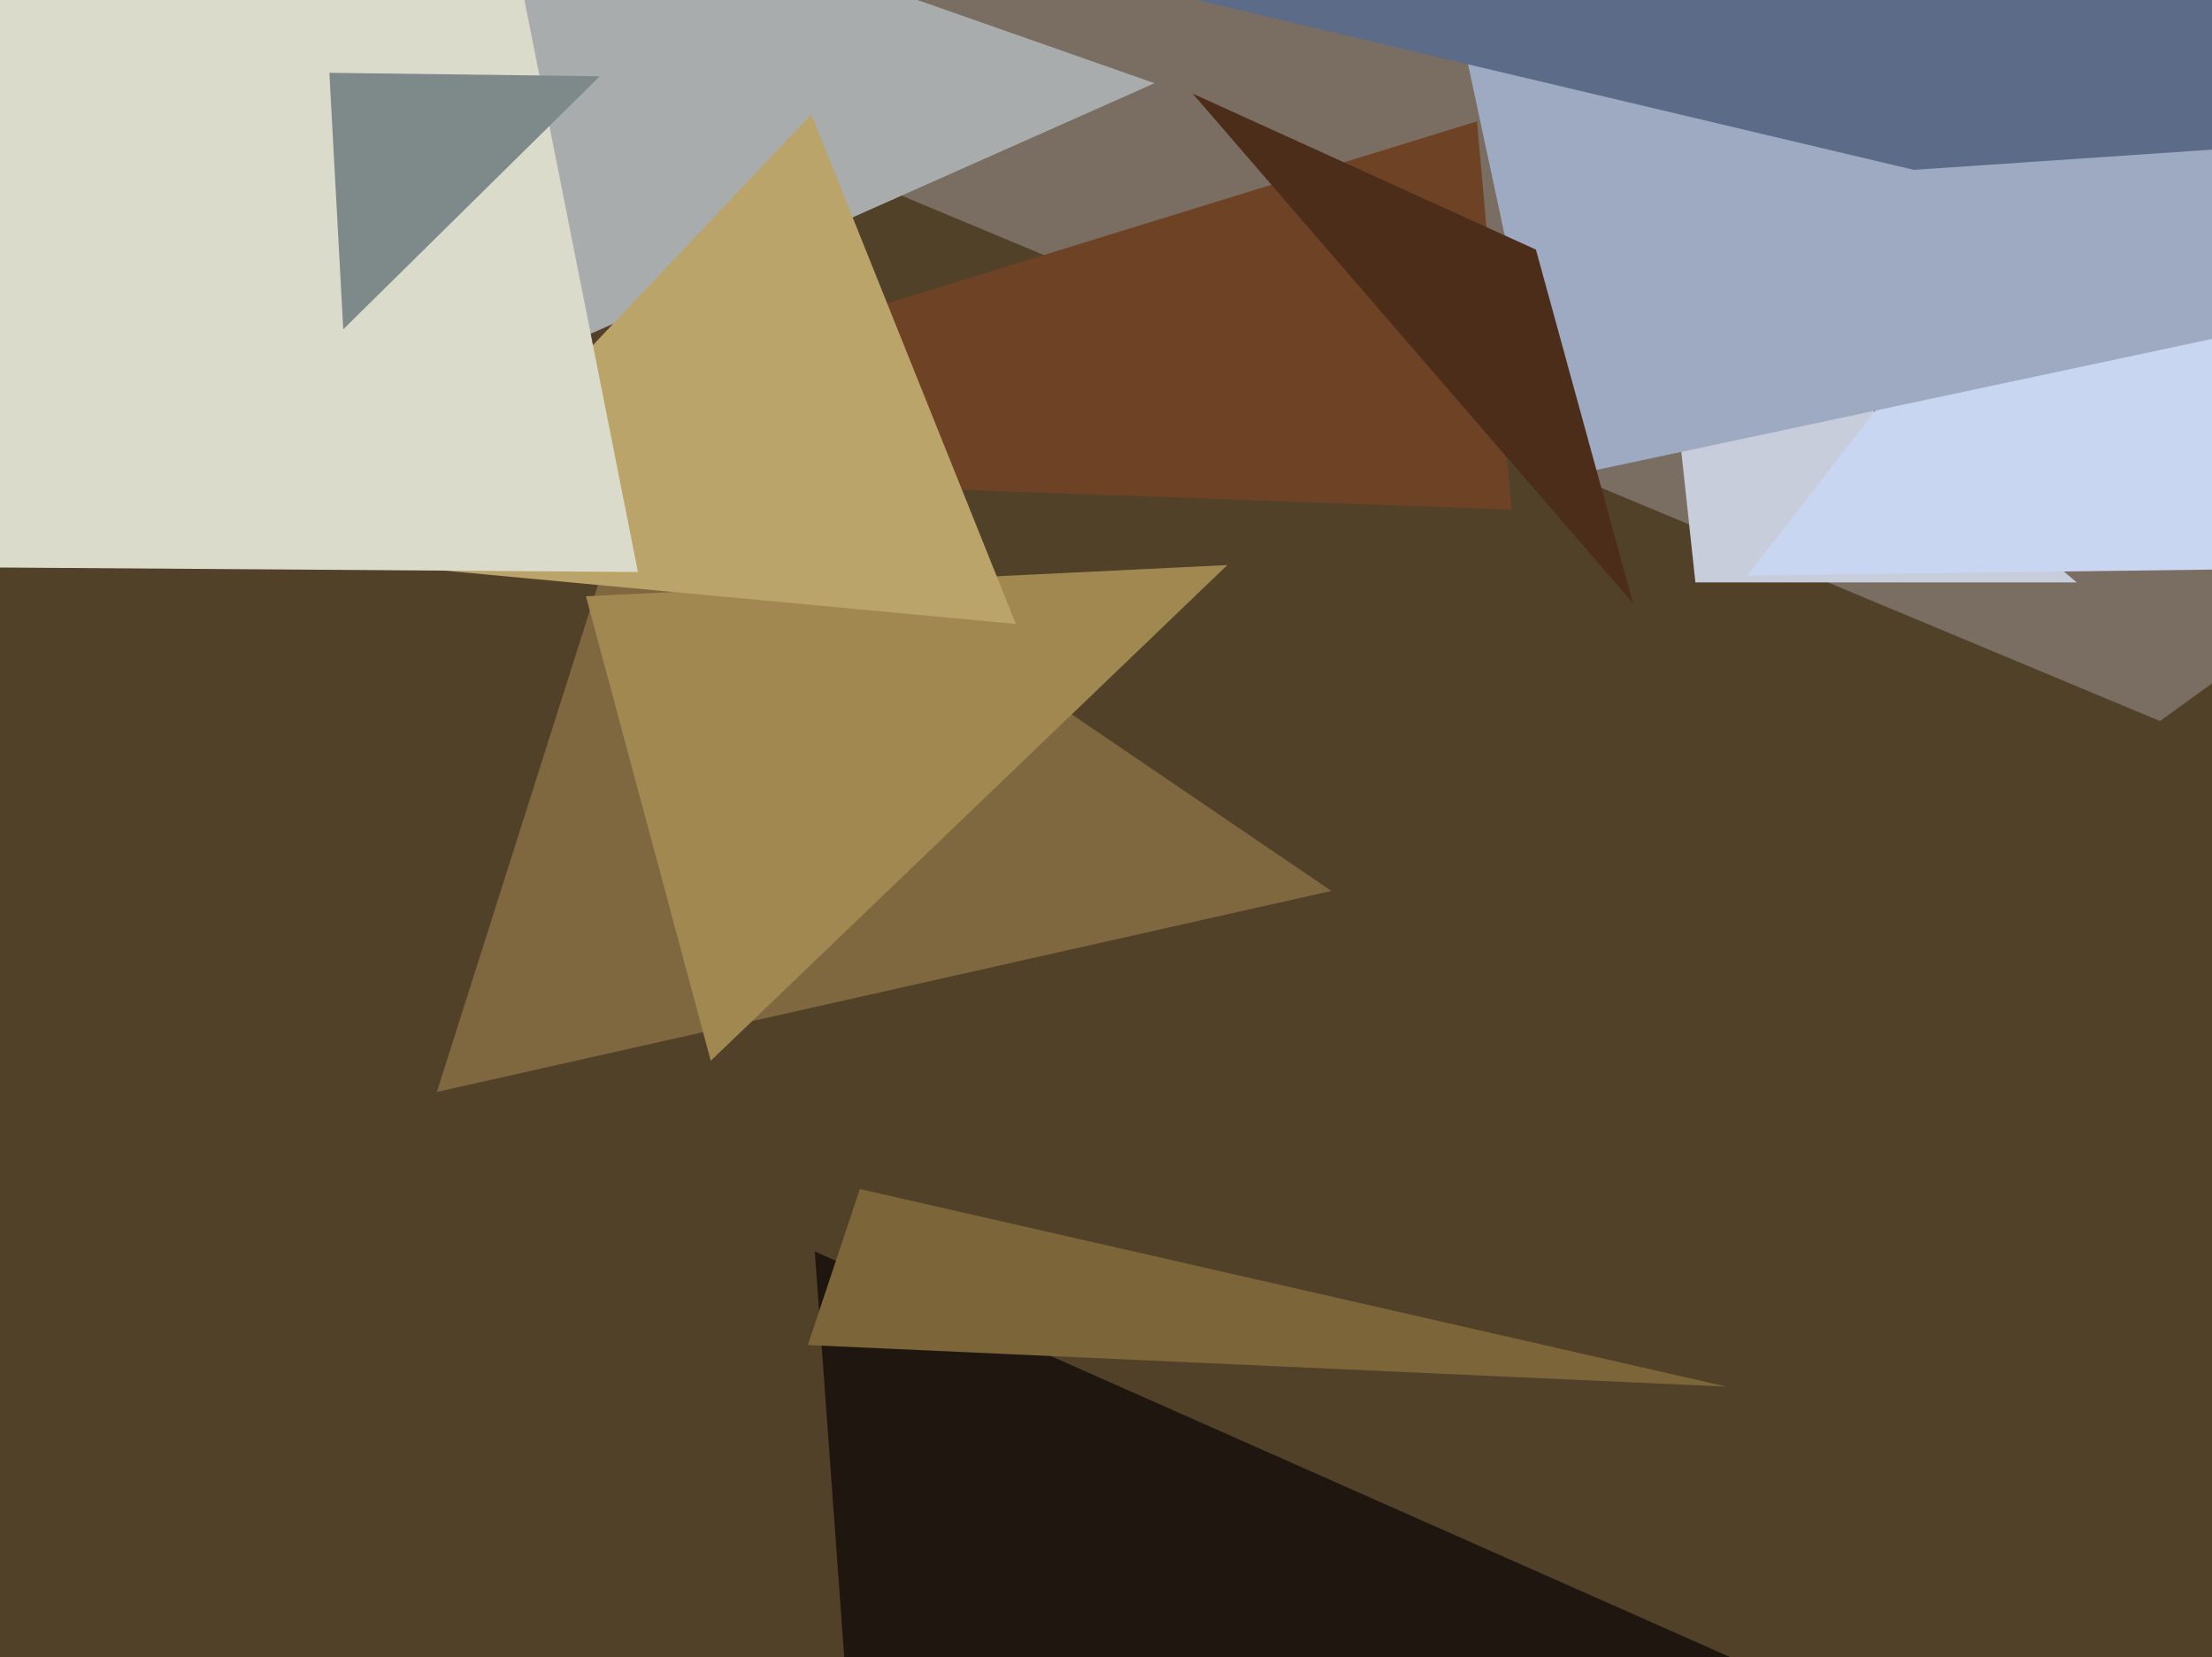
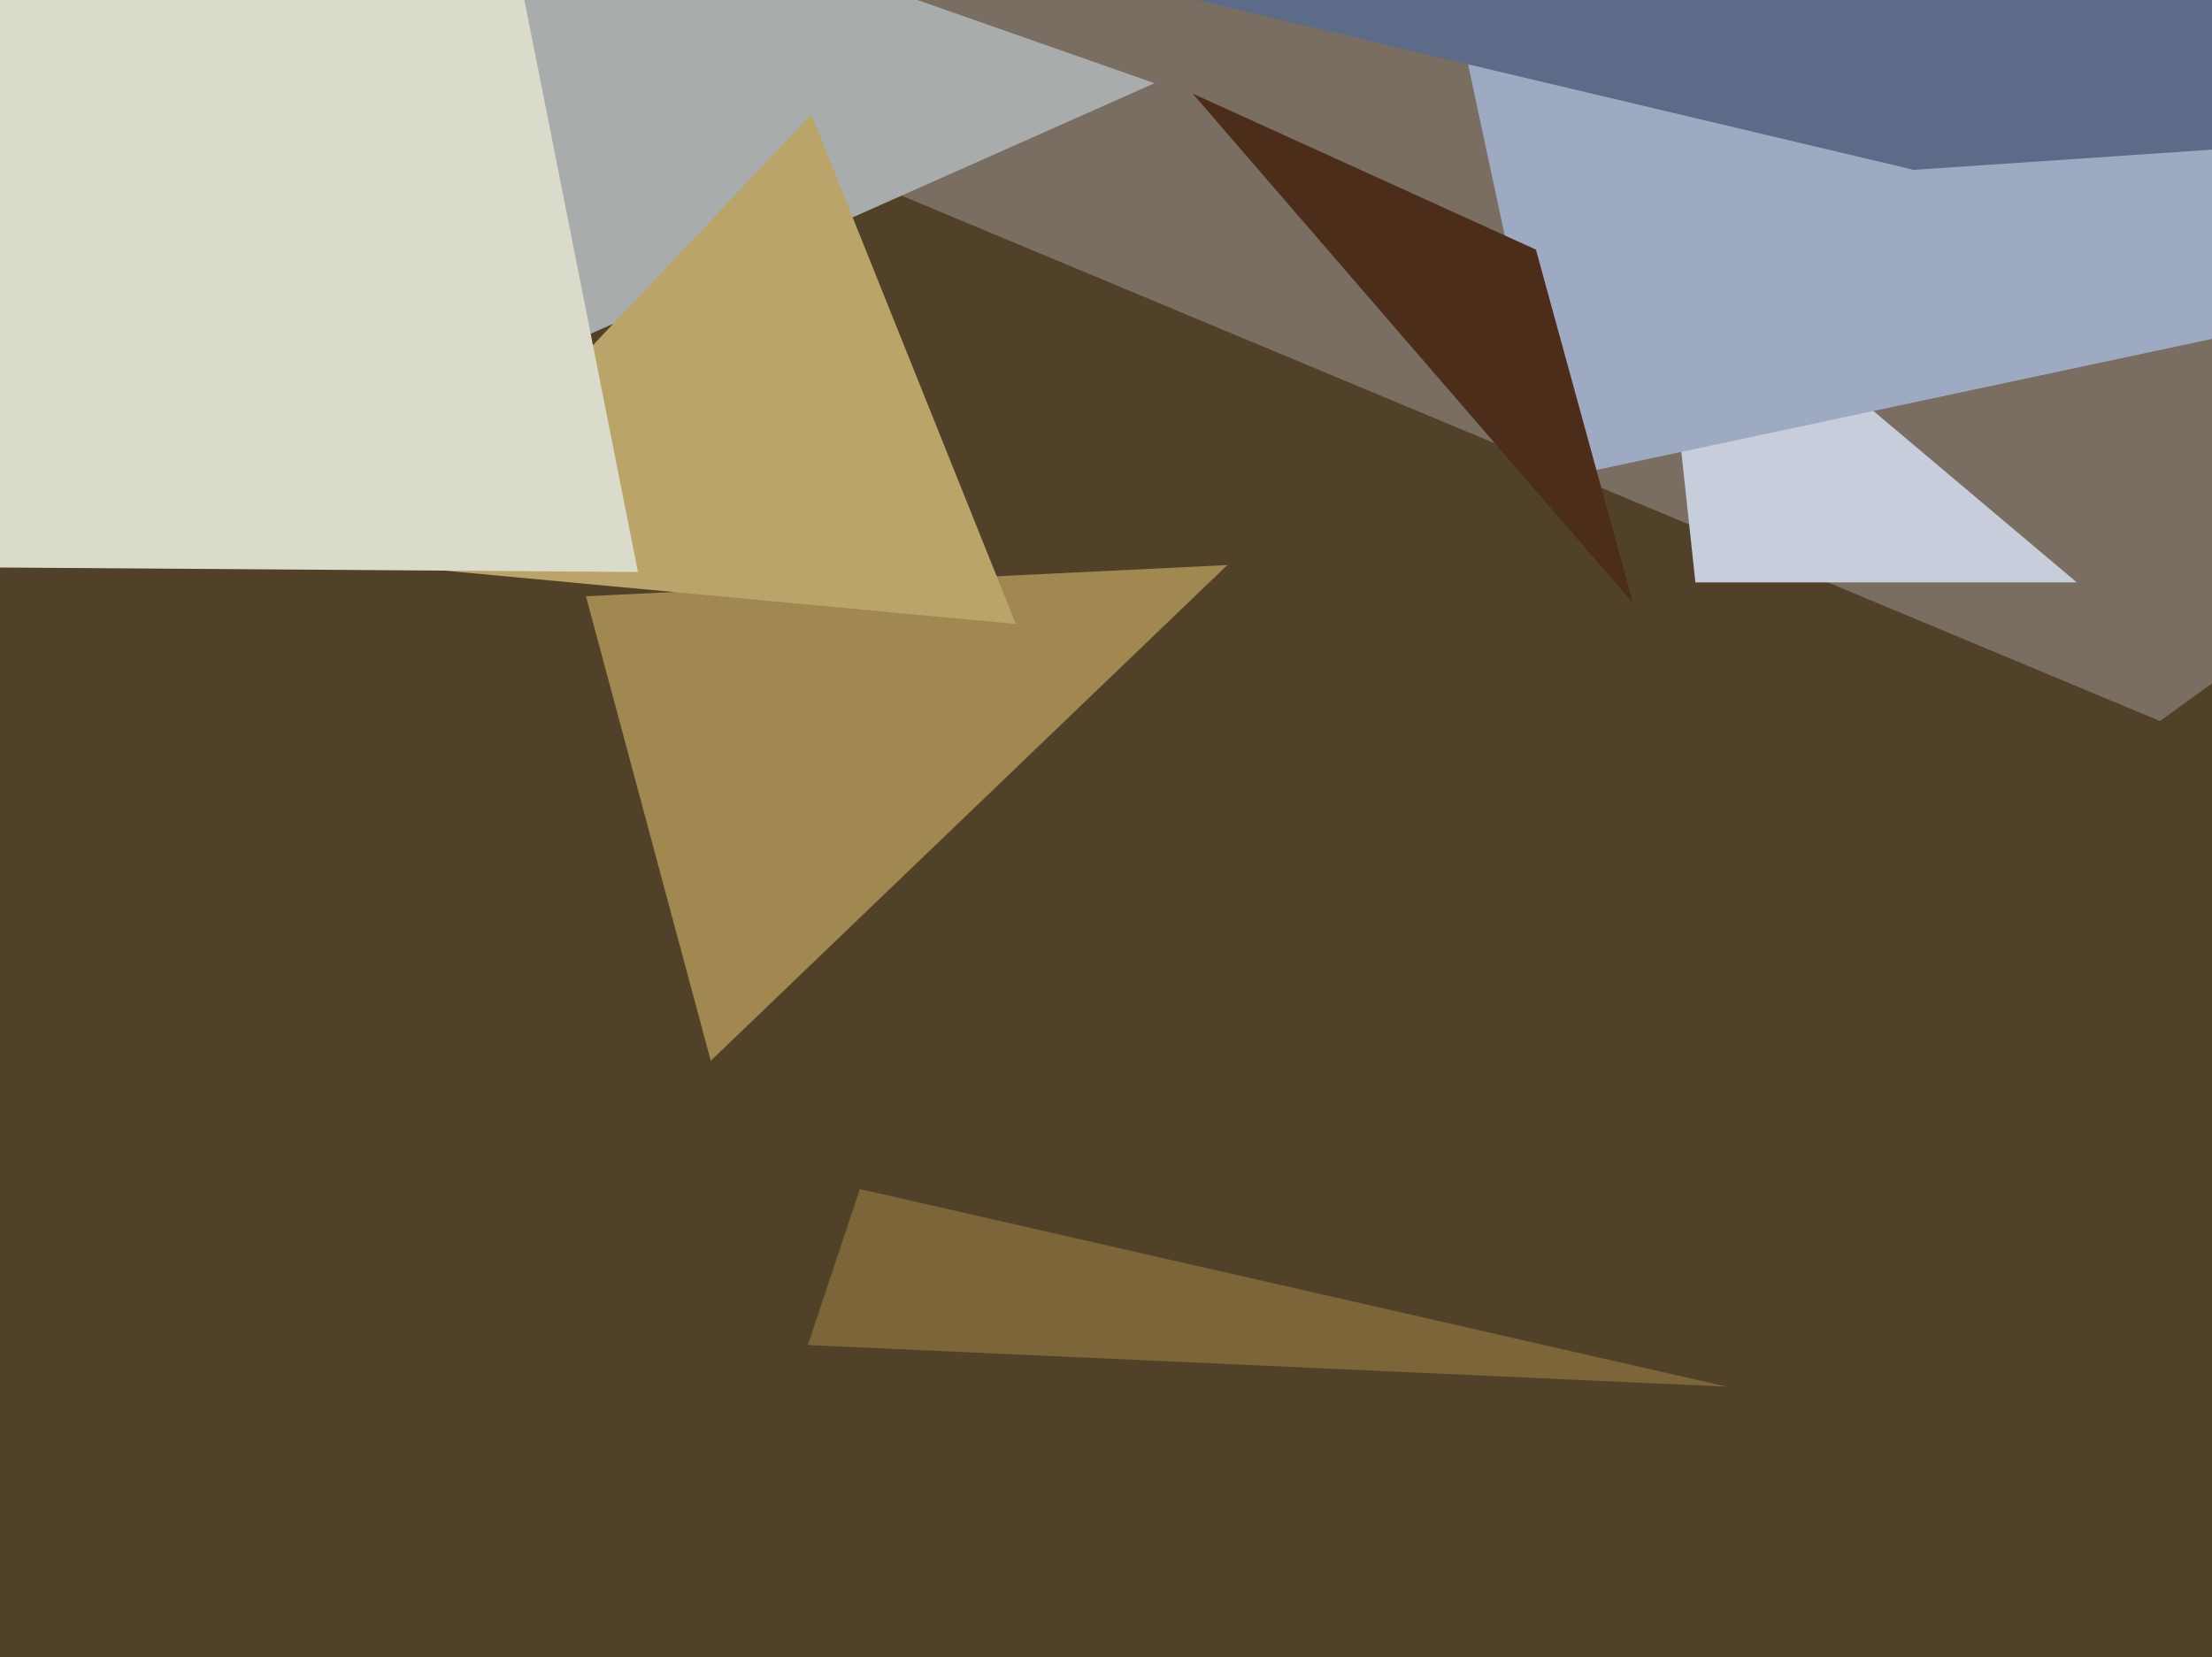
<svg xmlns="http://www.w3.org/2000/svg" width="638px" height="478px">
  <rect width="638" height="478" fill="rgb(81,65,41)" />
-   <polygon points="253,609 235,361 508,482" fill="rgb(31,22,15)" />
  <polygon points="623,208 168,18 1131,-160" fill="rgb(122,110,99)" />
-   <polygon points="384,257 126,315 187,123" fill="rgb(127,103,64)" />
  <polygon points="333,24 45,152 68,-69" fill="rgb(168,172,172)" />
  <polygon points="489,168 478,66 599,168" fill="rgb(199,205,219)" />
-   <polygon points="1058,159 504,166 619,18" fill="rgb(201,214,241)" />
  <polygon points="205,306 169,172 354,163" fill="rgb(161,136,81)" />
  <polygon points="853,52 449,138 382,-175" fill="rgb(158,170,194)" />
-   <polygon points="436,147 102,135 426,35" fill="rgb(110,66,37)" />
  <polygon points="293,180 111,163 234,33" fill="rgb(186,164,106)" />
  <polygon points="184,165 -243,162 133,-92" fill="rgb(219,219,203)" />
-   <polygon points="99,95 95,21 173,22" fill="rgb(126,138,137)" />
  <polygon points="498,400 233,388 248,343" fill="rgb(125,101,58)" />
  <polygon points="471,174 344,27 443,72" fill="rgb(75,45,26)" />
  <polygon points="552,49 324,-5 1201,5" fill="rgb(91,107,136)" />
</svg>